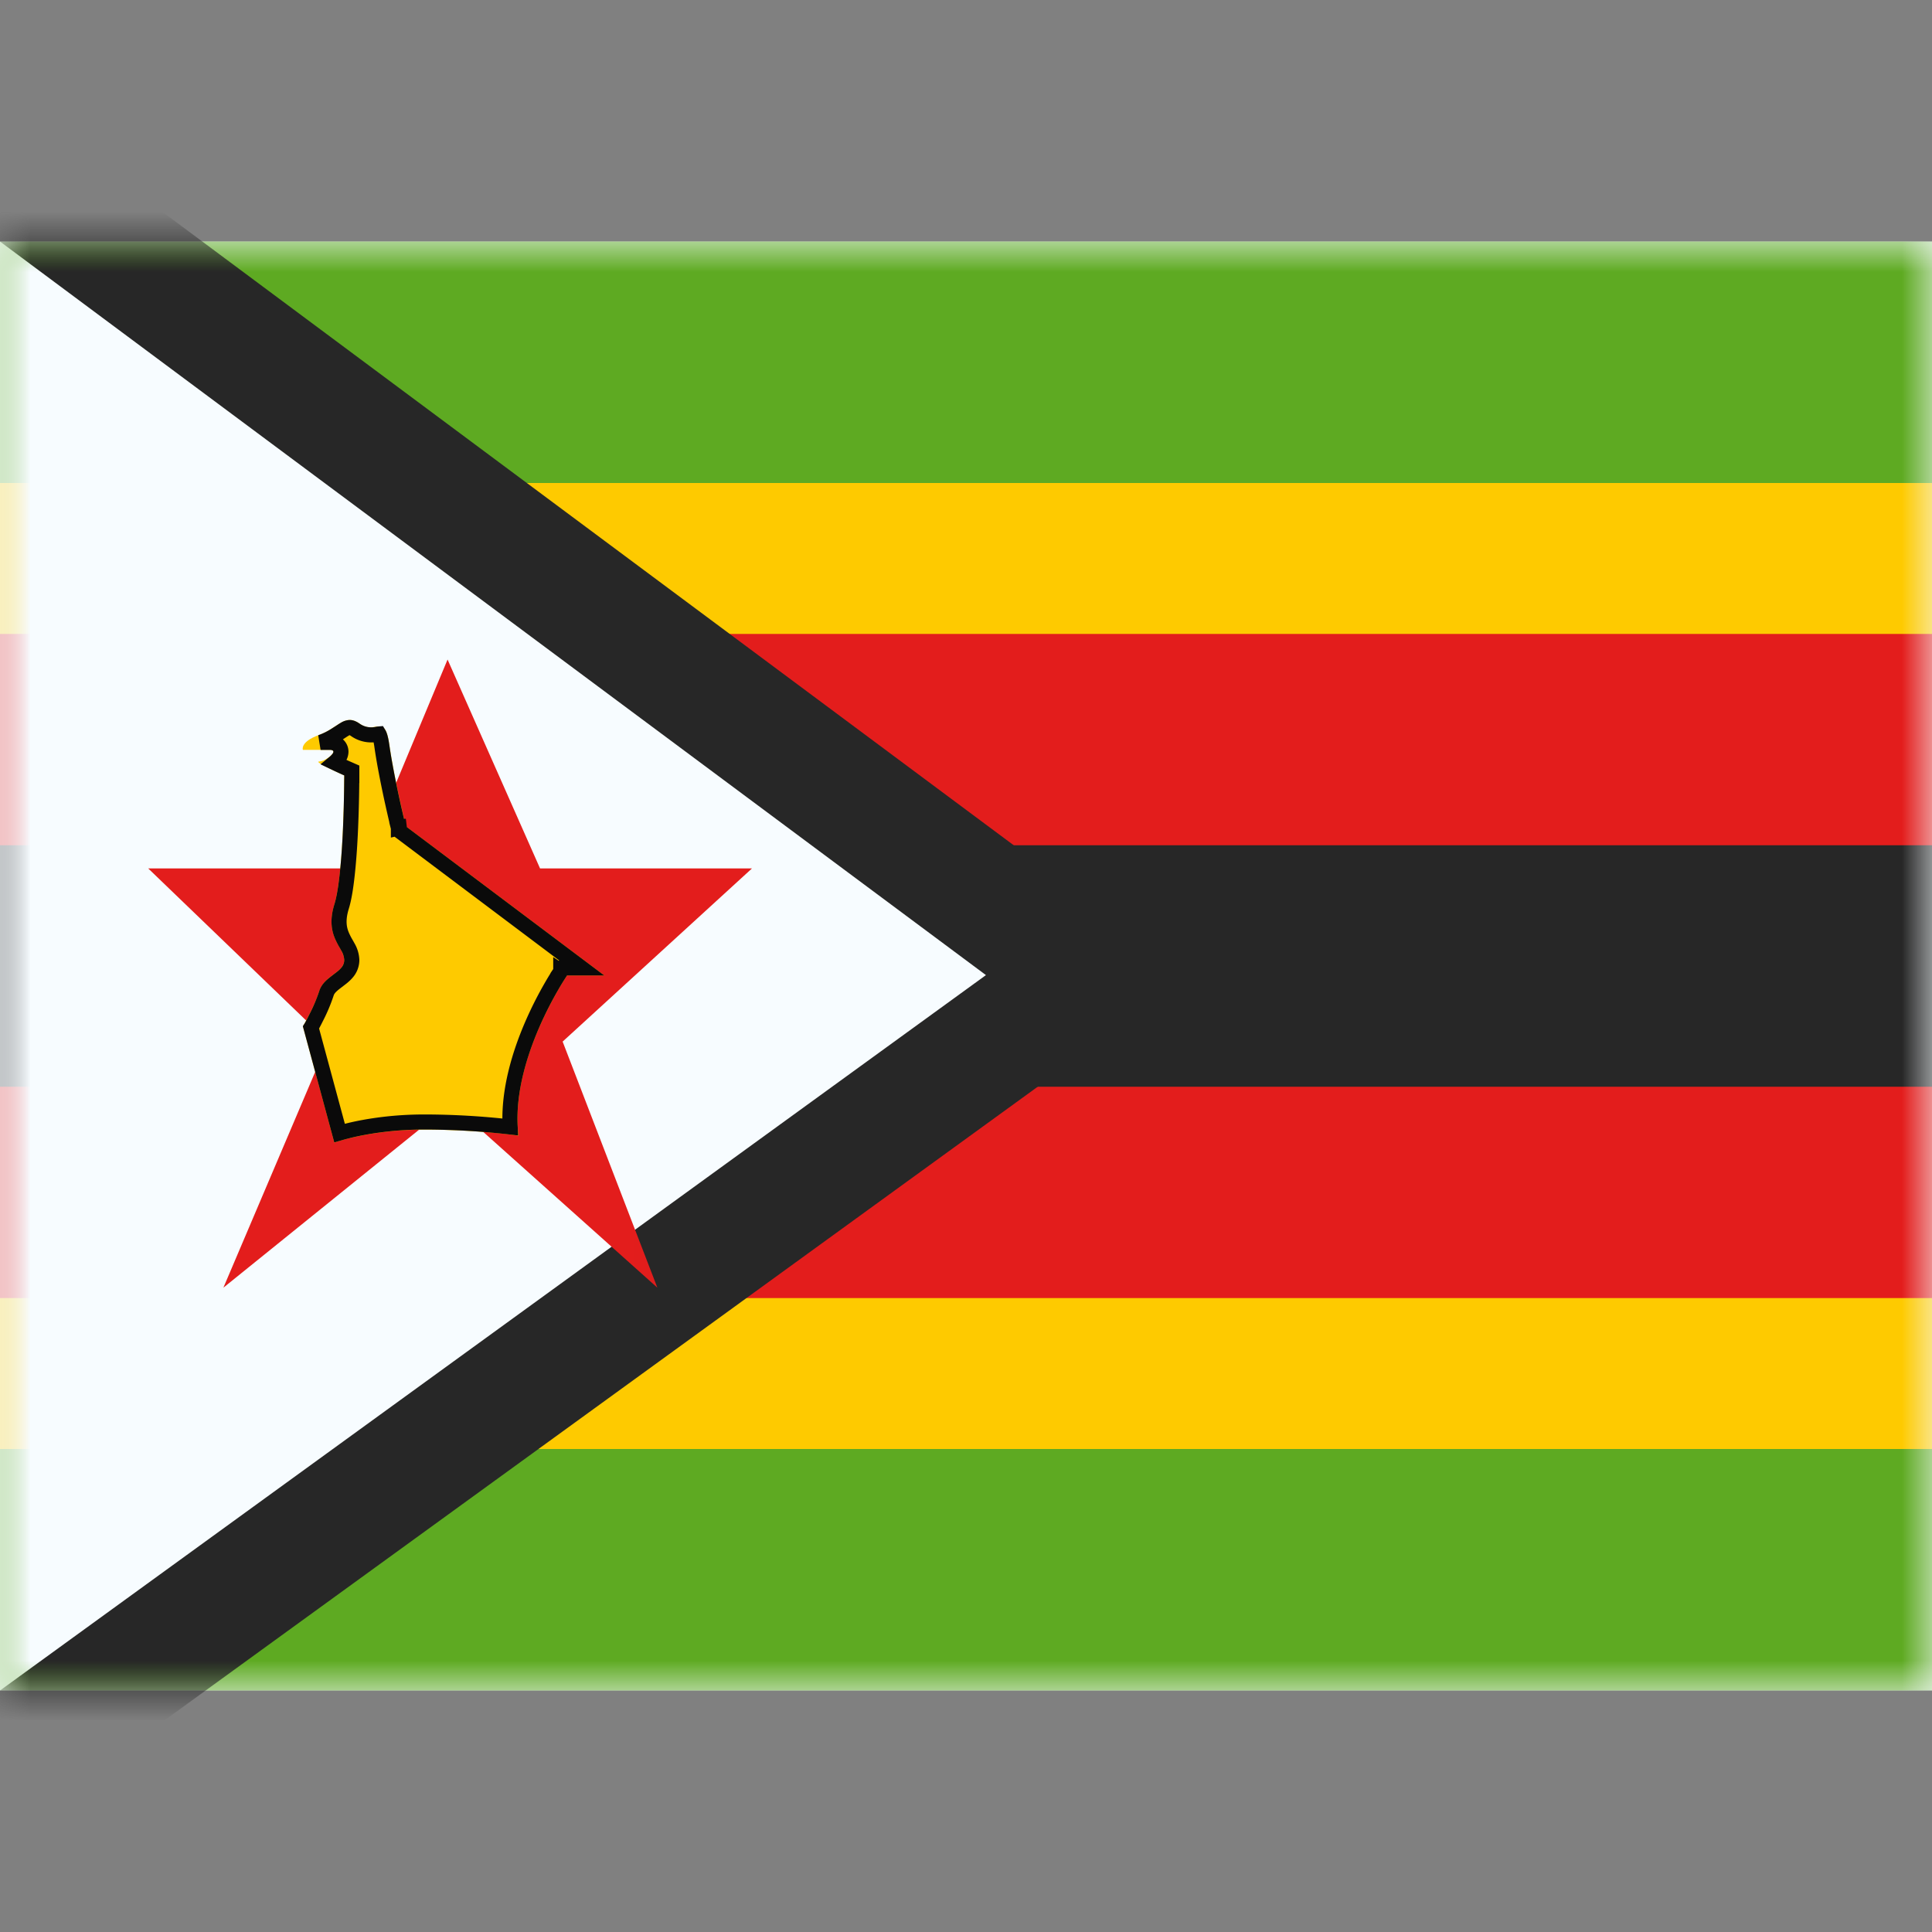
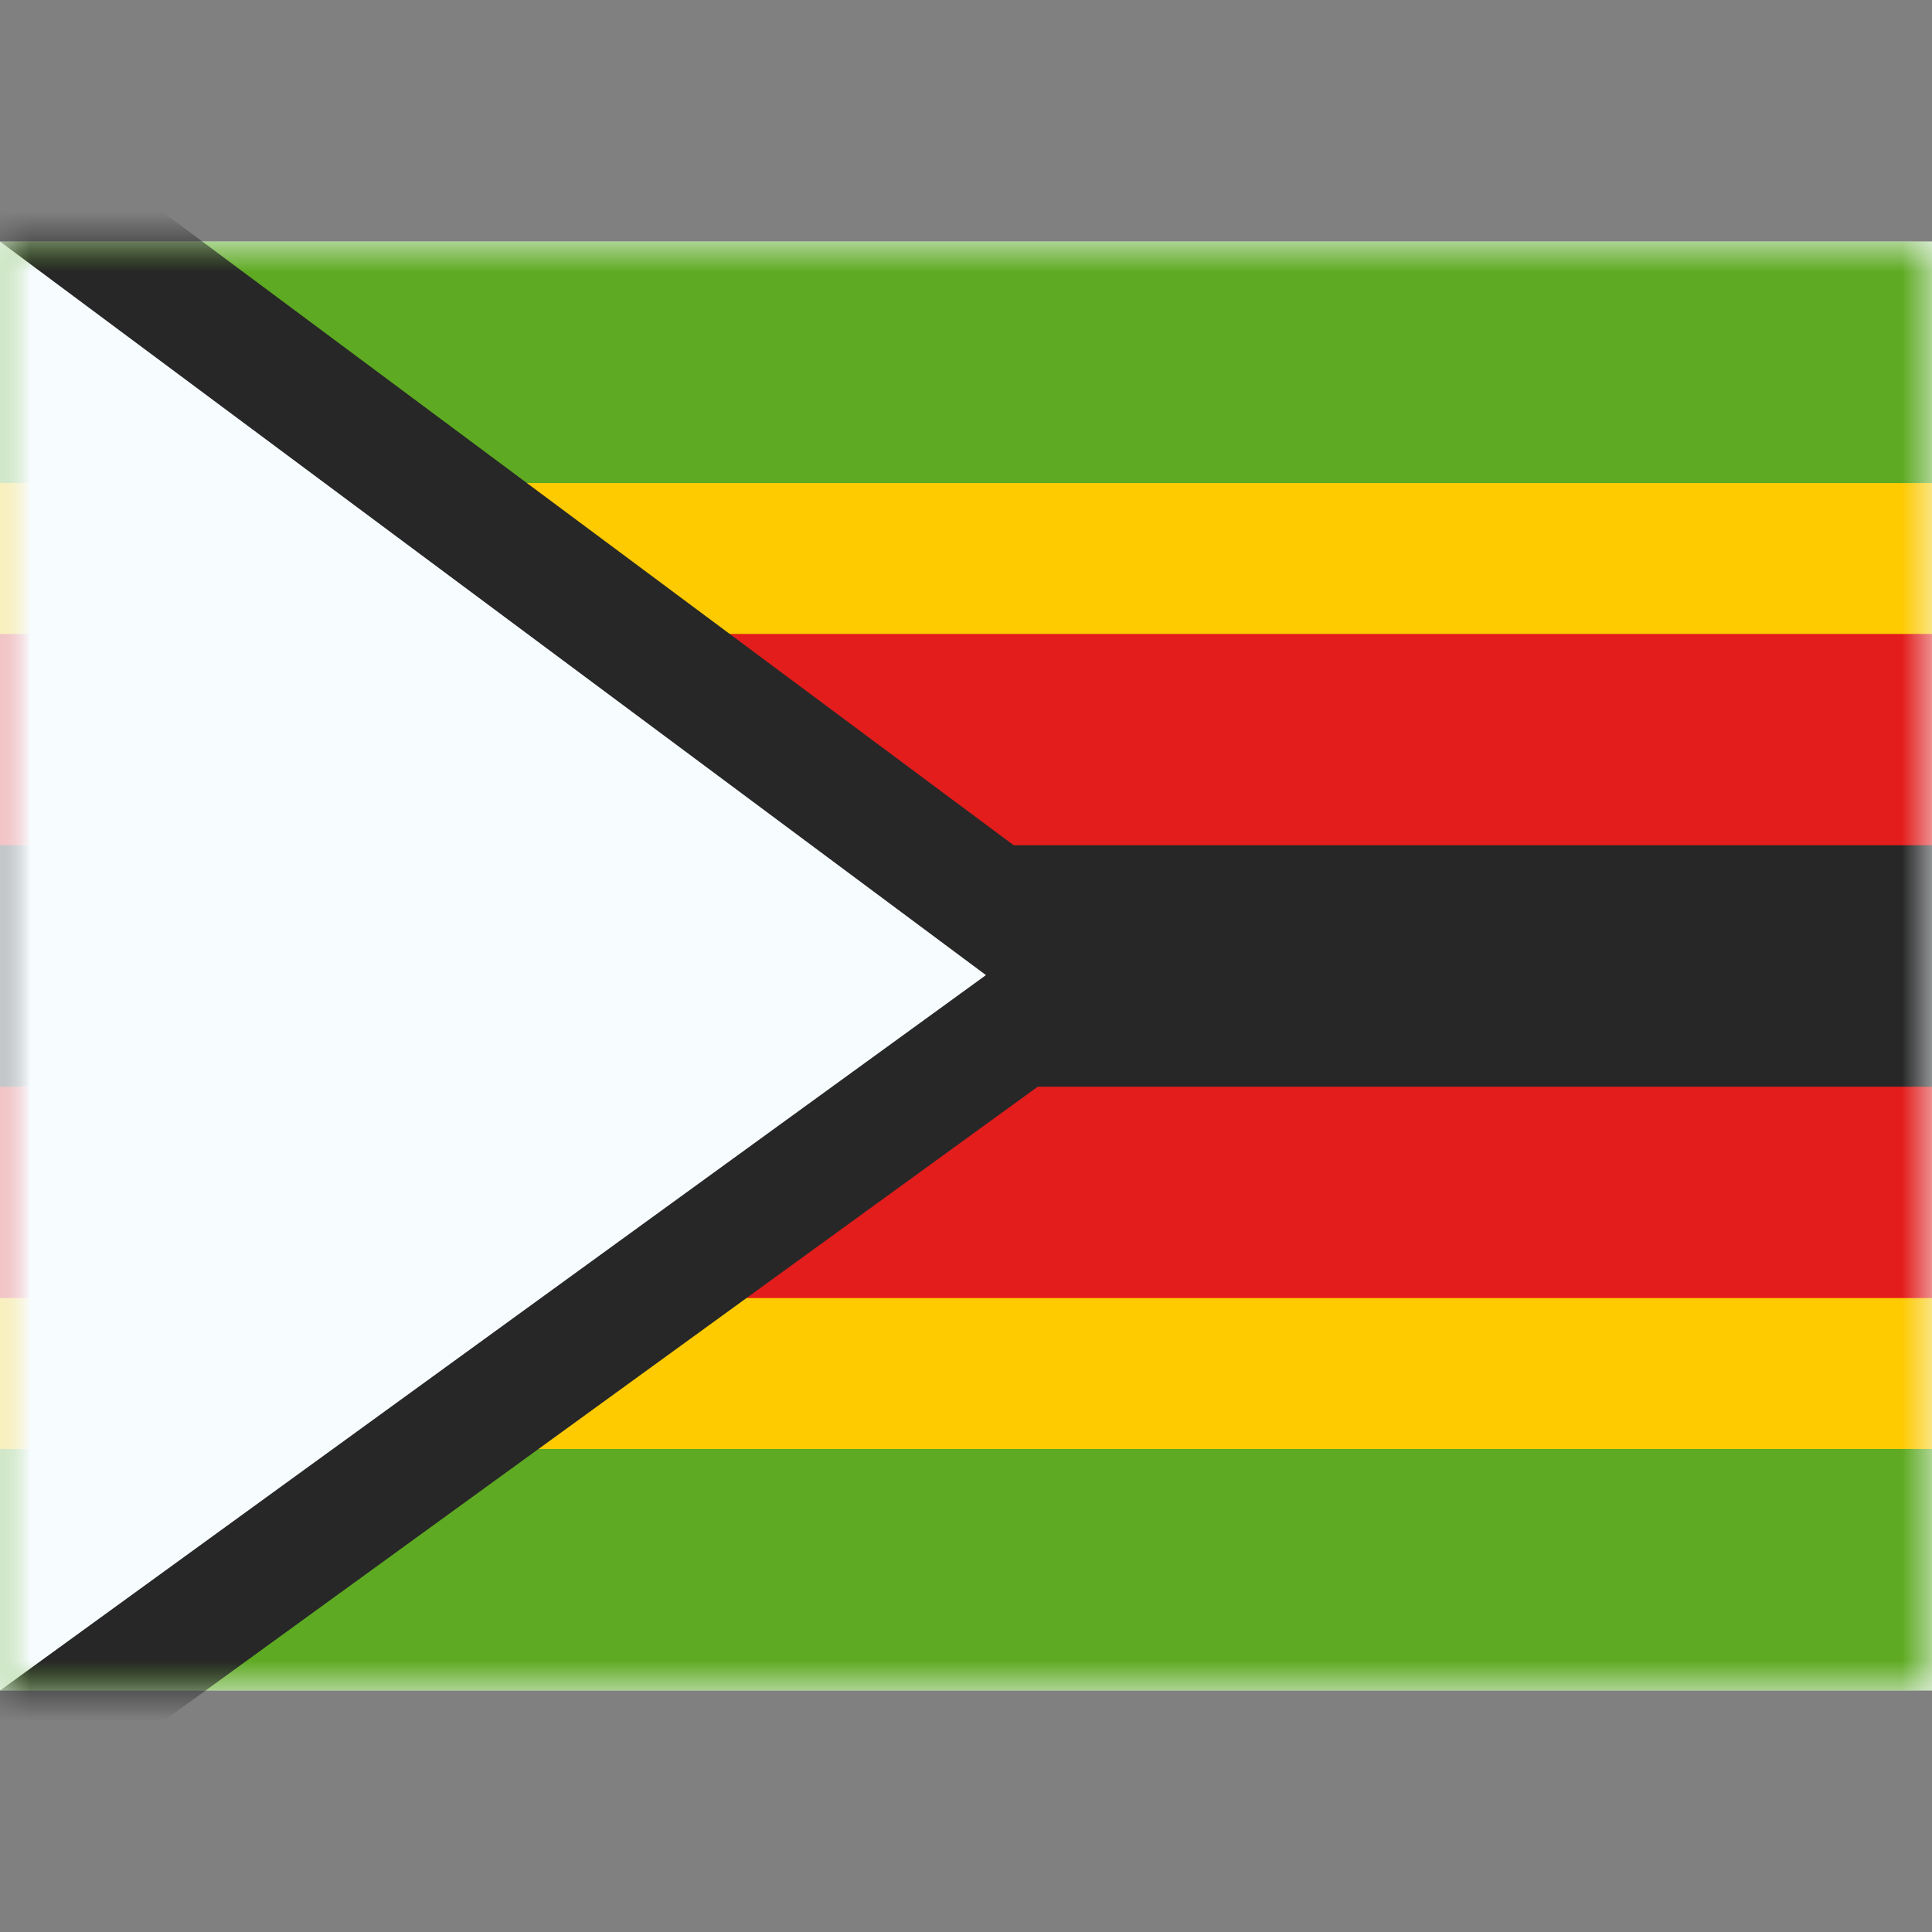
<svg xmlns="http://www.w3.org/2000/svg" fill="none" viewBox="0 0 32 32" id="Zw-Zimbabwe--Streamline-Flagpack.svg" height="24" width="24" stroke-width="1">
  <rect x="0" y="0" width="32" height="32" fill="#808080" stroke="none" />
  <desc>ZW Zimbabwe Streamline Icon: https://streamlinehq.com</desc>
  <path fill="#F7FCFF" fill-rule="evenodd" d="M0 4v24h32V4H0Z" clip-rule="evenodd" />
  <mask id="a" width="32" height="24" x="0" y="4" maskUnits="userSpaceOnUse" style="mask-type:luminance">
    <path fill="#fff" fill-rule="evenodd" d="M0 4v24h32V4H0Z" clip-rule="evenodd" />
  </mask>
  <g mask="url(#a)">
    <path fill="#FECA00" fill-rule="evenodd" d="M0 6v20h32V6H0Z" clip-rule="evenodd" />
    <path fill="#272727" stroke="#E31D1C" stroke-width="3.5" d="M0 12.25h-1.75v7.5h35.5v-7.5H0Z" />
    <path fill="#5EAA22" fill-rule="evenodd" d="M0 8V4h32v4H0Zm0 20v-4h32v4H0Z" clip-rule="evenodd" />
  </g>
  <mask id="b" width="32" height="24" x="0" y="4" maskUnits="userSpaceOnUse" style="mask-type:alpha">
    <path fill="#5EAA22" fill-rule="evenodd" d="M0 4v24h32V4H0Z" clip-rule="evenodd" />
  </mask>
  <g mask="url(#b)">
    <path fill="#F7FCFF" stroke="#272727" stroke-width="2" d="M.597 3.198-1 2.009V29.96l1.587-1.15 16.331-11.85 1.102-.799-1.092-.812L.597 3.198Z" />
  </g>
  <mask id="c" width="22" height="32" x="-2" y="0" maskUnits="userSpaceOnUse" style="mask-type:luminance">
-     <path fill="#fff" stroke="#fff" stroke-width="2" d="M.597 3.198-1 2.009V29.96l1.587-1.15 16.331-11.85 1.102-.799-1.092-.812L.597 3.198Z" />
-   </mask>
+     </mask>
  <g mask="url(#c)">
-     <path fill="#E31D1C" fill-rule="evenodd" d="M7.478 18.278 3.7 21.328l1.734-4.076-2.979-2.868H5.97l1.443-3.46 1.532 3.46h3.51l-3.136 2.868 1.569 4.076-3.41-3.05Z" clip-rule="evenodd" />
-     <path fill="#FECA00" fill-rule="evenodd" d="M5.017 12.421s-.054-.132.27-.249c.323-.117.422-.365.676-.182.254.182.413-.185.485.341.073.526.274 1.355.274 1.355l3.287 2.471h-.617s-.962 1.413-.803 2.653c0 0-.664-.1-1.563-.1-.9 0-1.489.215-1.489.215L5.017 17s.189-.323.27-.584c.08-.26.415-.308.415-.515 0-.207-.33-.381-.165-.917.165-.537.165-2.141.165-2.141s-.522-.23-.416-.23c.107 0 .349-.193.175-.193h-.444Z" clip-rule="evenodd" />
+     <path fill="#FECA00" fill-rule="evenodd" d="M5.017 12.421s-.054-.132.27-.249c.323-.117.422-.365.676-.182.254.182.413-.185.485.341.073.526.274 1.355.274 1.355l3.287 2.471h-.617s-.962 1.413-.803 2.653c0 0-.664-.1-1.563-.1-.9 0-1.489.215-1.489.215L5.017 17s.189-.323.27-.584c.08-.26.415-.308.415-.515 0-.207-.33-.381-.165-.917.165-.537.165-2.141.165-2.141s-.522-.23-.416-.23h-.444Z" clip-rule="evenodd" />
    <path stroke="#0A0A0A" stroke-width=".25" d="m6.722 13.686-.122.03.011.043.036.027 2.988 2.246h-.309l-.037.055.103.07-.104-.07v.001l-.003.004-.008.013a4.478 4.478 0 0 0-.141.23c-.09.155-.207.374-.32.634-.205.473-.4 1.093-.366 1.697a12.662 12.662 0 0 0-1.424-.082c-.46 0-.84.055-1.107.11a4.17 4.17 0 0 0-.295.073l-.473-1.749.007-.011c.02-.036.046-.085.075-.144a2.78 2.78 0 0 0 .173-.408c.026-.086.094-.14.194-.215l.003-.003c.044-.033.098-.073.14-.122a.32.32 0 0 0 .084-.213.46.46 0 0 0-.063-.214 2.708 2.708 0 0 0-.036-.064 1.245 1.245 0 0 1-.057-.11c-.05-.11-.087-.257-.015-.493.046-.146.077-.358.1-.584.024-.23.04-.483.05-.718a22.455 22.455 0 0 0 .02-.804l.001-.053v-.018h-.125.125v-.082l-.075-.033-.005-.002-.016-.007-.057-.026a7.449 7.449 0 0 1-.135-.063.433.433 0 0 0 .075-.08.181.181 0 0 0 .033-.1.149.149 0 0 0-.08-.132.223.223 0 0 0-.106-.023H5.31l.018-.006a1.19 1.19 0 0 0 .23-.115l.072-.046c.03-.02.054-.036.08-.051a.174.174 0 0 1 .083-.028c.017 0 .047.006.096.041a.46.46 0 0 0 .365.069.237.237 0 0 1 .022-.003c.012.02.03.072.048.191.037.268.106.611.165.885a25.084 25.084 0 0 0 .102.446l.006.027.002.007v.002l.122-.029Z" />
  </g>
</svg>